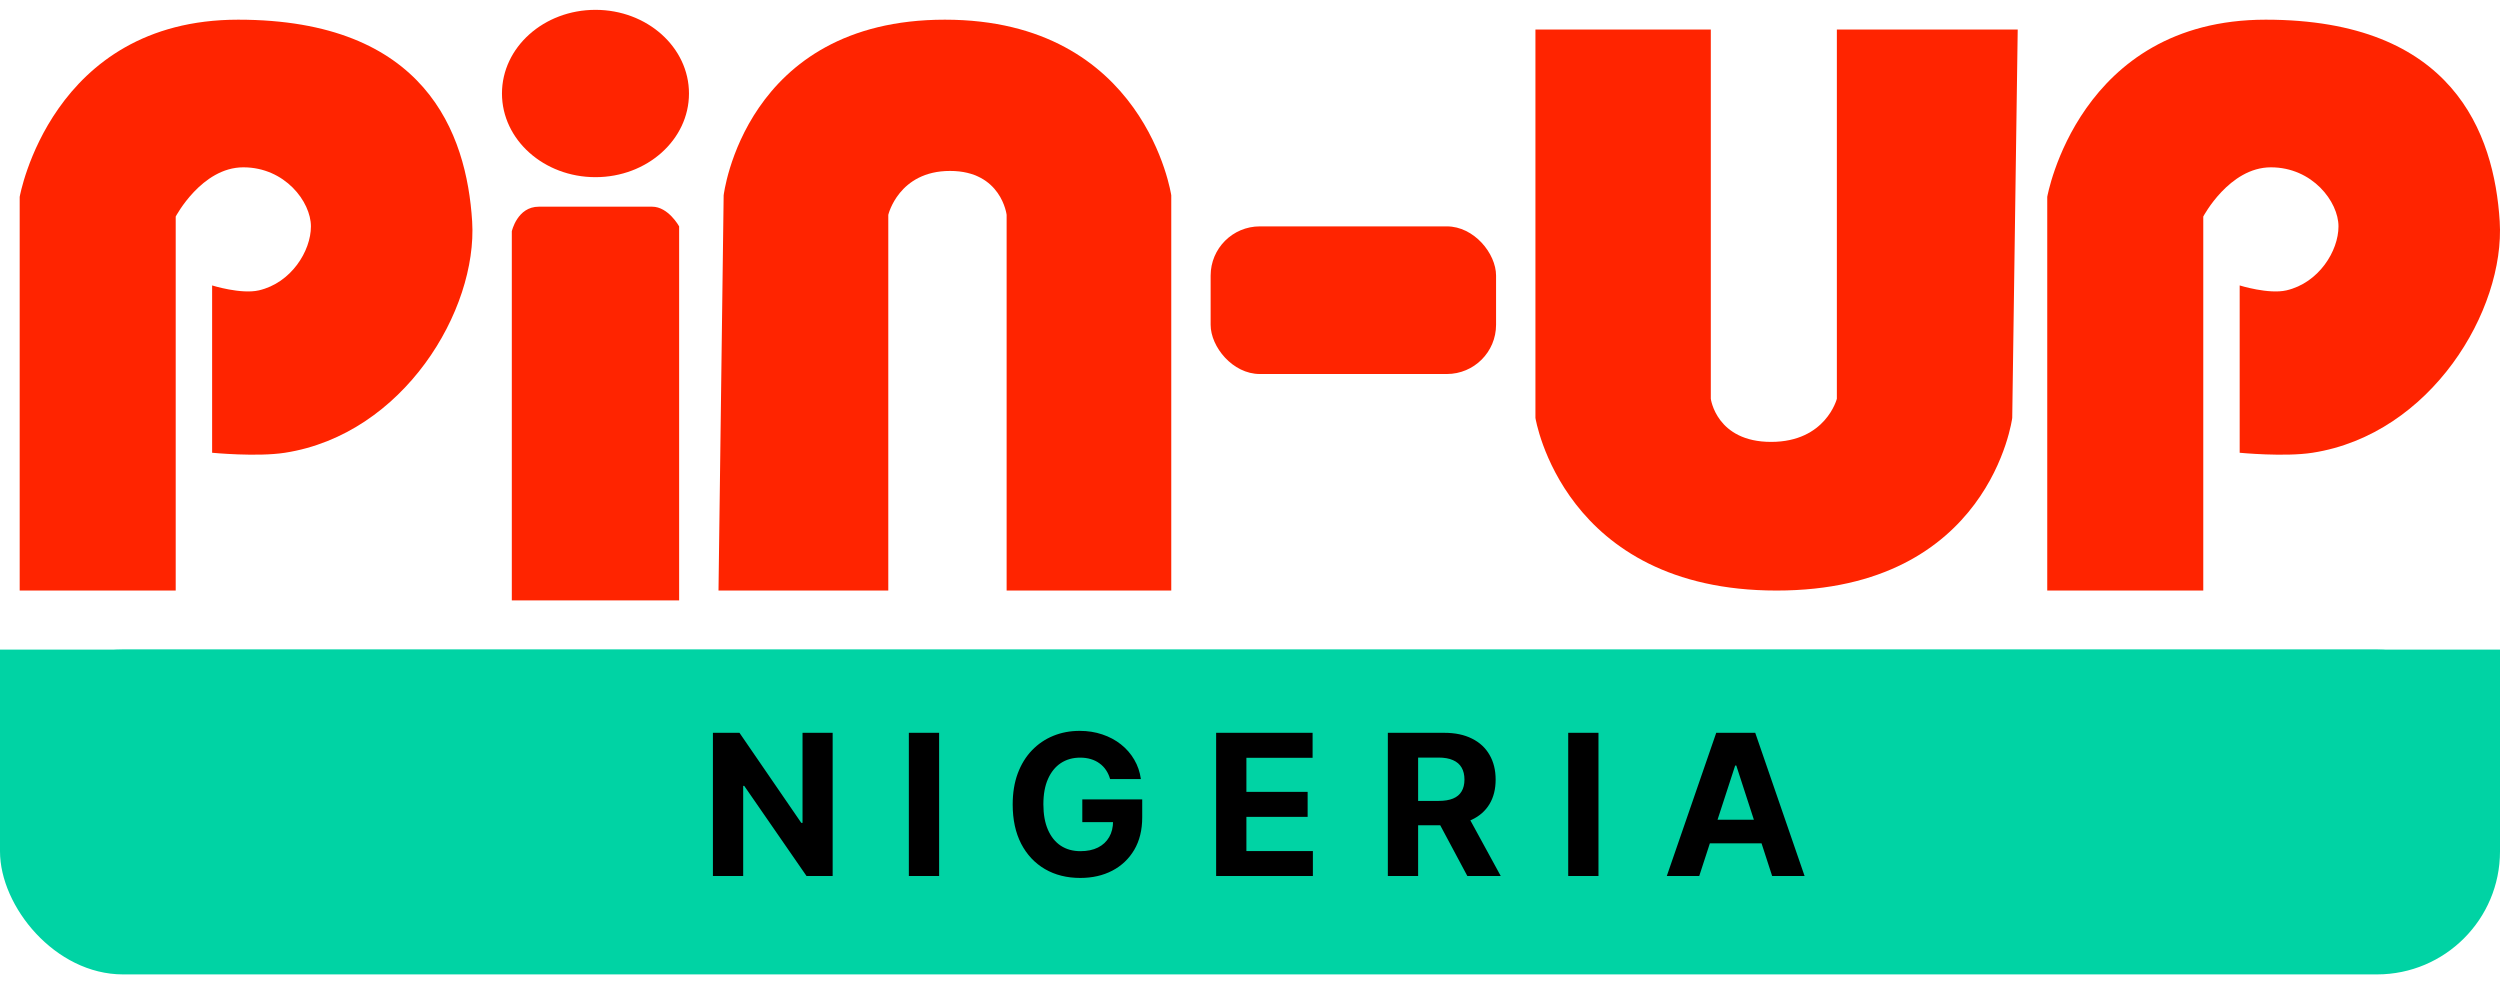
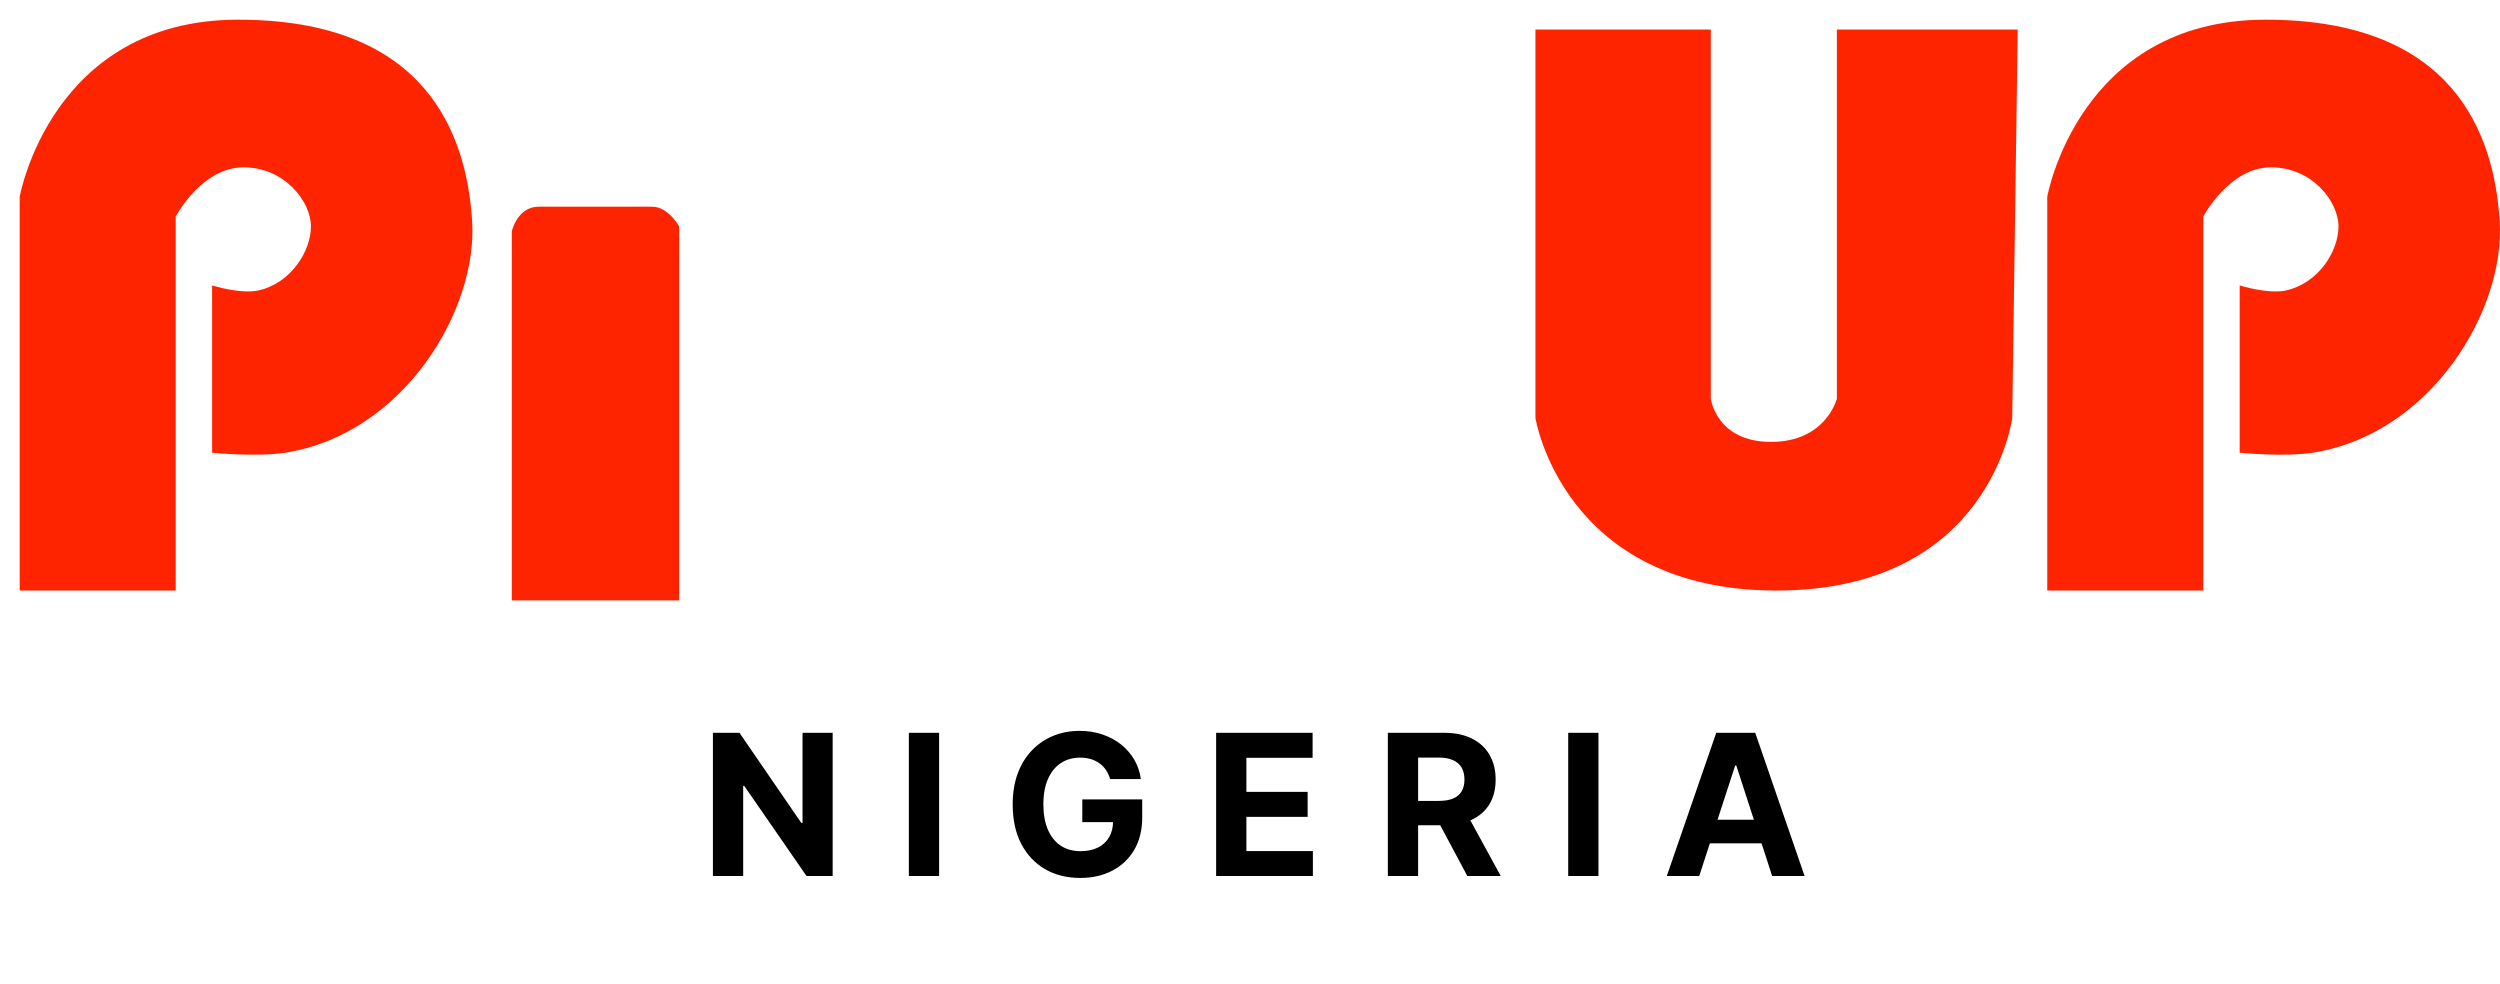
<svg xmlns="http://www.w3.org/2000/svg" width="254" height="100" viewBox="0 0 254 100" fill="none">
-   <rect y="66" width="254" height="33" rx="12.5" fill="#00D3A4" />
-   <rect y="66" width="254" height="14" fill="#00D3A4" />
  <path d="M84.598 74.454V89H81.942L75.614 79.845H75.507V89H72.432V74.454H75.131L81.409 83.602H81.537V74.454H84.598ZM95.414 74.454V89H92.339V74.454H95.414ZM112.789 79.156C112.69 78.811 112.55 78.505 112.37 78.24C112.19 77.97 111.97 77.743 111.71 77.558C111.454 77.369 111.16 77.224 110.829 77.125C110.502 77.026 110.14 76.976 109.742 76.976C108.999 76.976 108.346 77.16 107.782 77.53C107.223 77.899 106.788 78.437 106.475 79.142C106.163 79.843 106.007 80.7 106.007 81.713C106.007 82.726 106.16 83.588 106.468 84.298C106.776 85.008 107.212 85.551 107.775 85.925C108.338 86.294 109.004 86.479 109.771 86.479C110.467 86.479 111.061 86.356 111.553 86.109C112.051 85.858 112.429 85.506 112.69 85.051C112.955 84.597 113.087 84.059 113.087 83.439L113.712 83.531H109.962V81.216H116.049V83.048C116.049 84.327 115.779 85.425 115.239 86.344C114.7 87.258 113.956 87.963 113.009 88.46C112.062 88.953 110.978 89.199 109.757 89.199C108.393 89.199 107.195 88.898 106.163 88.297C105.131 87.691 104.326 86.831 103.748 85.719C103.175 84.601 102.889 83.276 102.889 81.742C102.889 80.562 103.059 79.511 103.4 78.588C103.746 77.66 104.229 76.874 104.849 76.23C105.469 75.586 106.191 75.096 107.015 74.76C107.839 74.424 108.731 74.256 109.693 74.256C110.516 74.256 111.283 74.376 111.994 74.618C112.704 74.855 113.334 75.191 113.883 75.626C114.437 76.062 114.889 76.581 115.239 77.182C115.59 77.778 115.815 78.437 115.914 79.156H112.789ZM123.559 89V74.454H133.36V76.99H126.634V80.456H132.856V82.992H126.634V86.465H133.389V89H123.559ZM141.005 89V74.454H146.744C147.842 74.454 148.78 74.651 149.556 75.044C150.338 75.432 150.932 75.984 151.339 76.699C151.751 77.409 151.957 78.245 151.957 79.206C151.957 80.172 151.749 81.003 151.332 81.699C150.915 82.39 150.312 82.921 149.521 83.29C148.735 83.659 147.783 83.844 146.666 83.844H142.823V81.372H146.169C146.756 81.372 147.243 81.292 147.632 81.131C148.02 80.97 148.309 80.728 148.498 80.406C148.692 80.084 148.789 79.684 148.789 79.206C148.789 78.723 148.692 78.316 148.498 77.984C148.309 77.653 148.018 77.402 147.625 77.231C147.236 77.056 146.746 76.969 146.154 76.969H144.081V89H141.005ZM148.86 82.381L152.475 89H149.081L145.544 82.381H148.86ZM162.405 74.454V89H159.33V74.454H162.405ZM172.643 89H169.347L174.369 74.454H178.332L183.346 89H180.05L176.407 77.778H176.293L172.643 89ZM172.437 83.283H180.221V85.683H172.437V83.283Z" fill="black" />
  <path d="M2 60H17.852V22C17.852 22 20.494 17 24.721 17C28.948 17 31.59 20.5 31.59 23C31.59 25.5 29.593 28.735 26.306 29.5C24.492 29.922 21.551 29 21.551 29V46C21.551 46 26.098 46.443 28.948 46C41.004 44.128 48.53 31.5 47.971 22.5C47.411 13.5 43.215 2 24.193 2C5.17 2 2 20 2 20V60Z" fill="#FF2400" />
  <path d="M208 60H223.852V22C223.852 22 226.494 17 230.721 17C234.948 17 237.59 20.5 237.59 23C237.59 25.5 235.593 28.735 232.306 29.5C230.492 29.922 227.551 29 227.551 29V46C227.551 46 232.098 46.443 234.948 46C247.004 44.128 254.53 31.5 253.971 22.5C253.411 13.5 249.215 2 230.193 2C211.17 2 208 20 208 20V60Z" fill="#FF2400" />
  <path d="M69 61H52V23.5C52 23.5 52.548 21 54.742 21H66.258C67.903 21 69 23 69 23V61Z" fill="#FF2400" />
-   <ellipse cx="60.5" cy="9.5" rx="9.5" ry="8.5" fill="#FF2400" />
-   <rect x="123" y="23" width="29" height="15" rx="5" fill="#FF2400" />
-   <path d="M73 60H90.25V21.829C90.25 21.829 91.296 17.367 96.523 17.367C101.75 17.367 102.273 21.829 102.273 21.829V60H119V19.846C119 19.846 116.386 2 96 2C75.614 2 73.523 19.846 73.523 19.846L73 60Z" fill="#FF2400" />
  <path d="M205 3H186.625V40.513C186.625 40.513 185.511 44.897 179.943 44.897C174.375 44.897 173.818 40.513 173.818 40.513V3H156V42.462C156 42.462 158.784 60 180.5 60C202.216 60 204.443 42.462 204.443 42.462L205 3Z" fill="#FF2400" />
</svg>